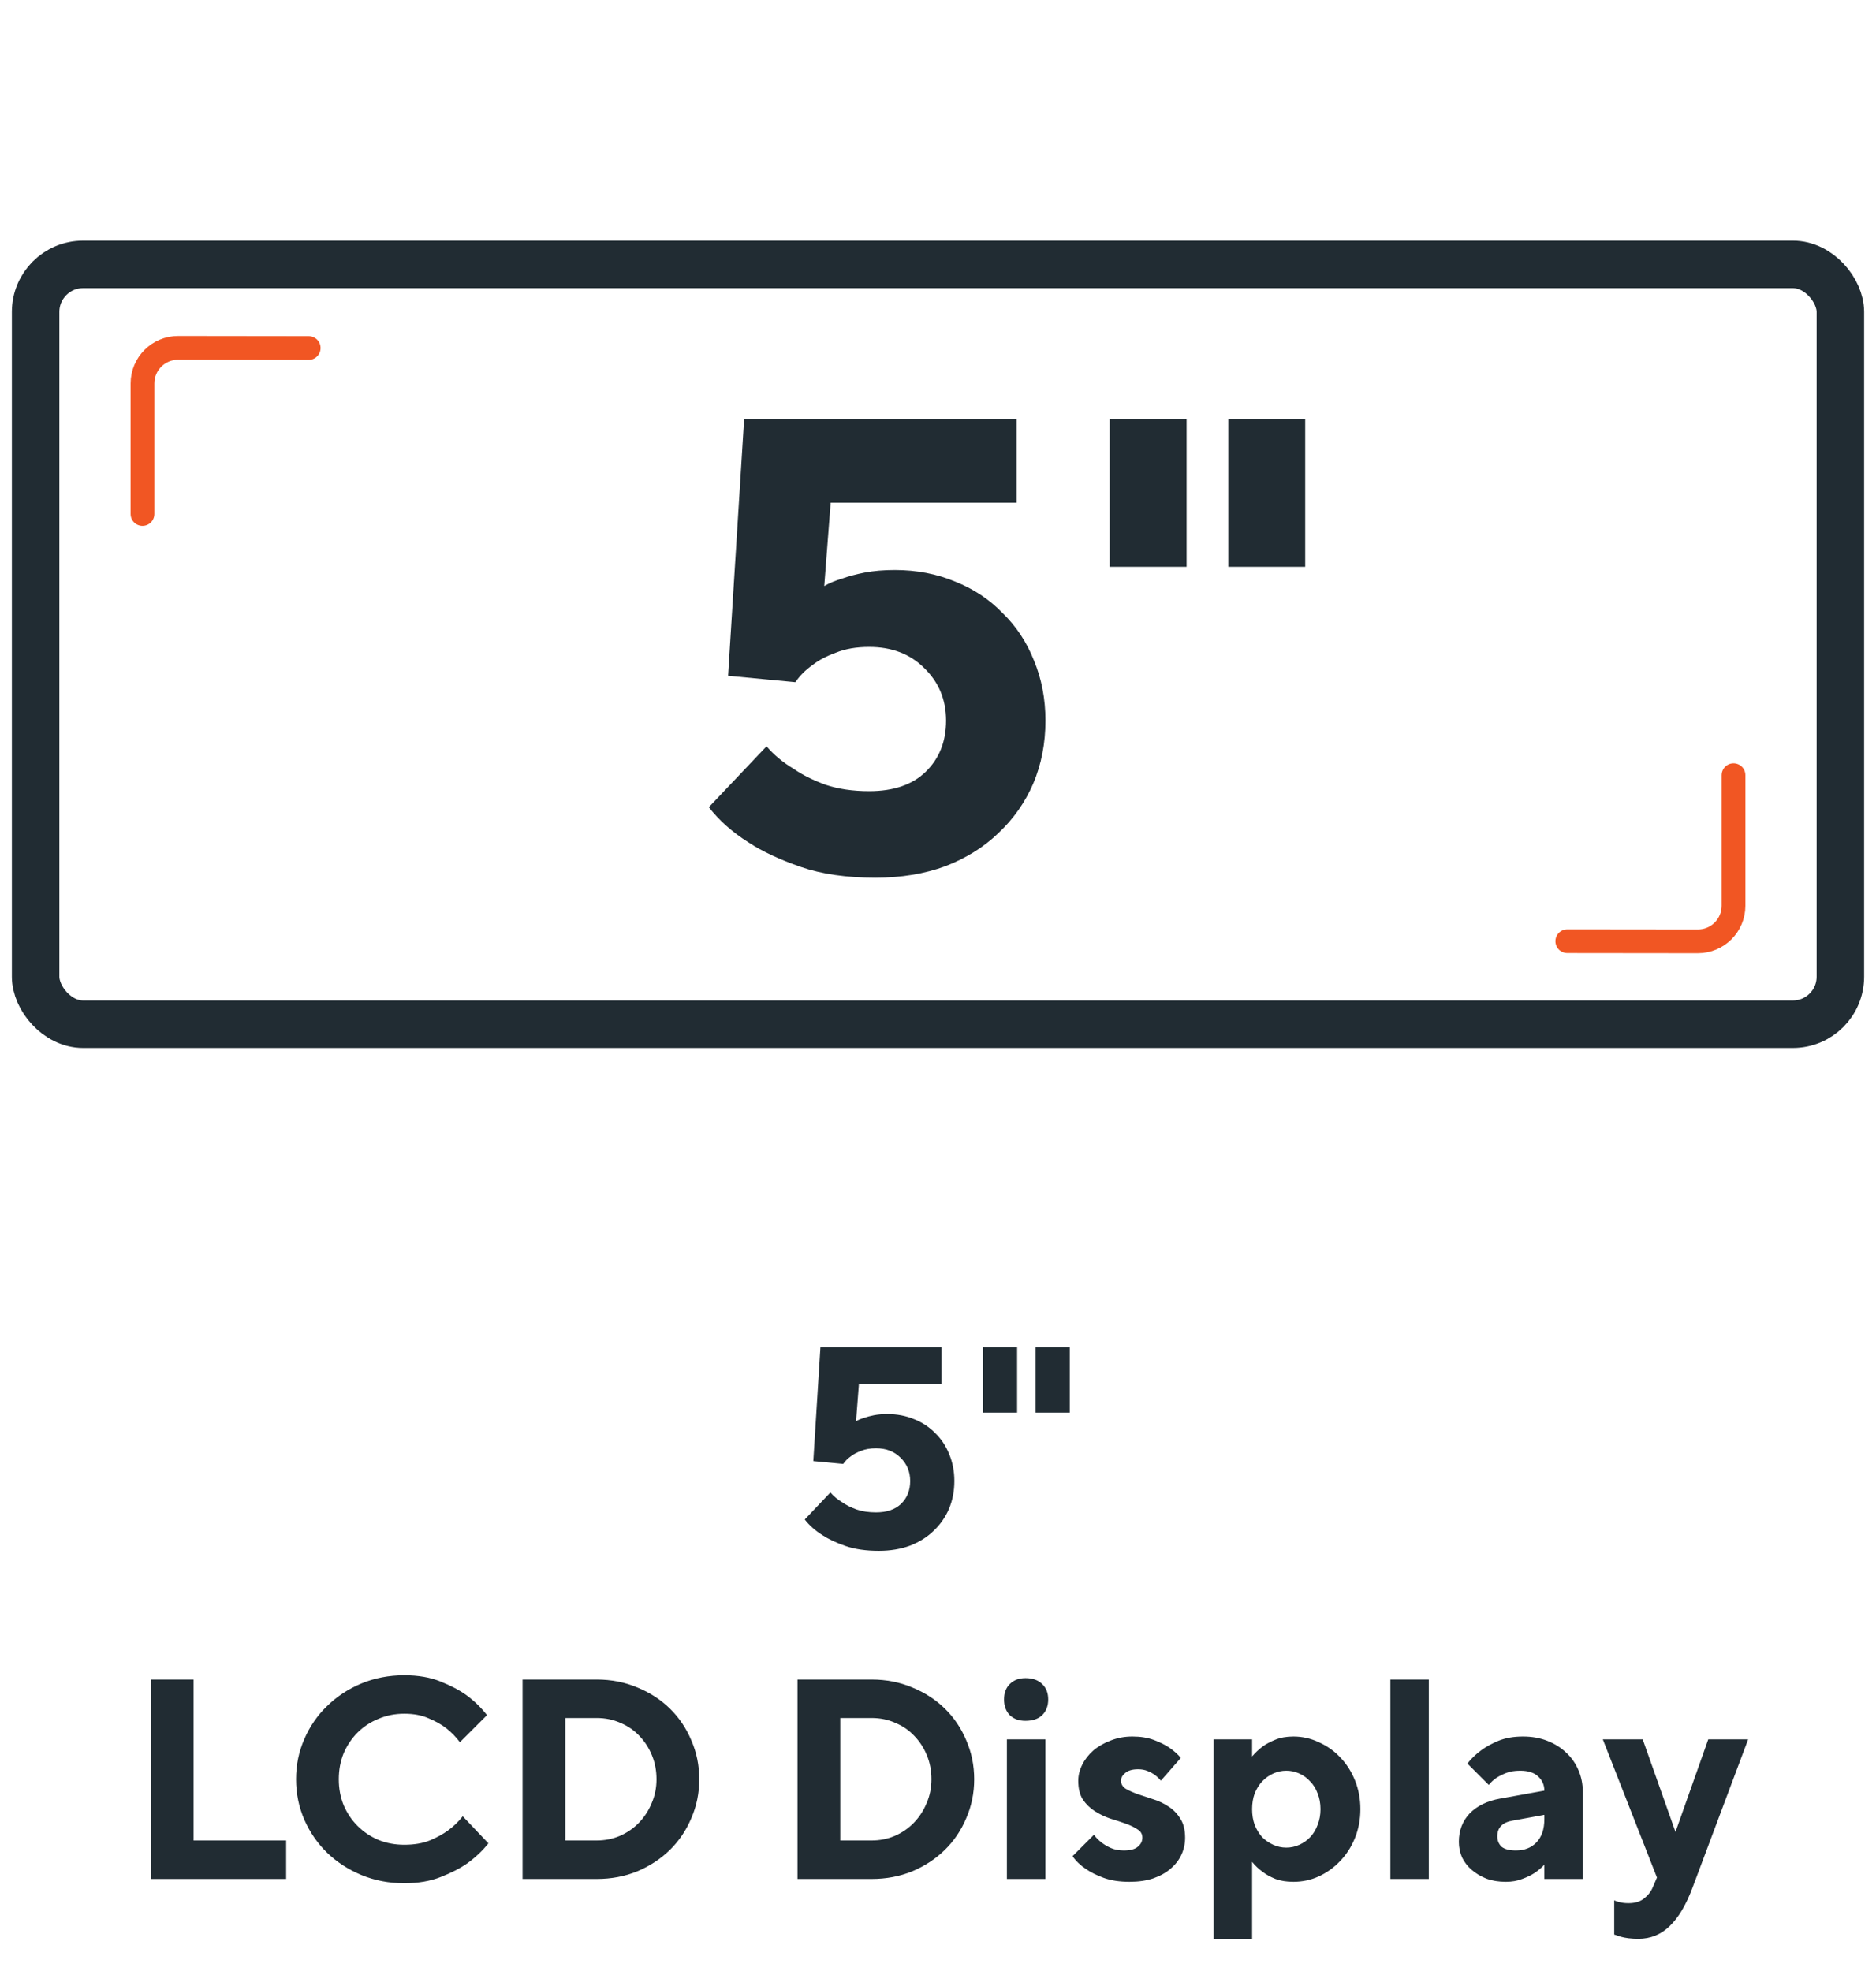
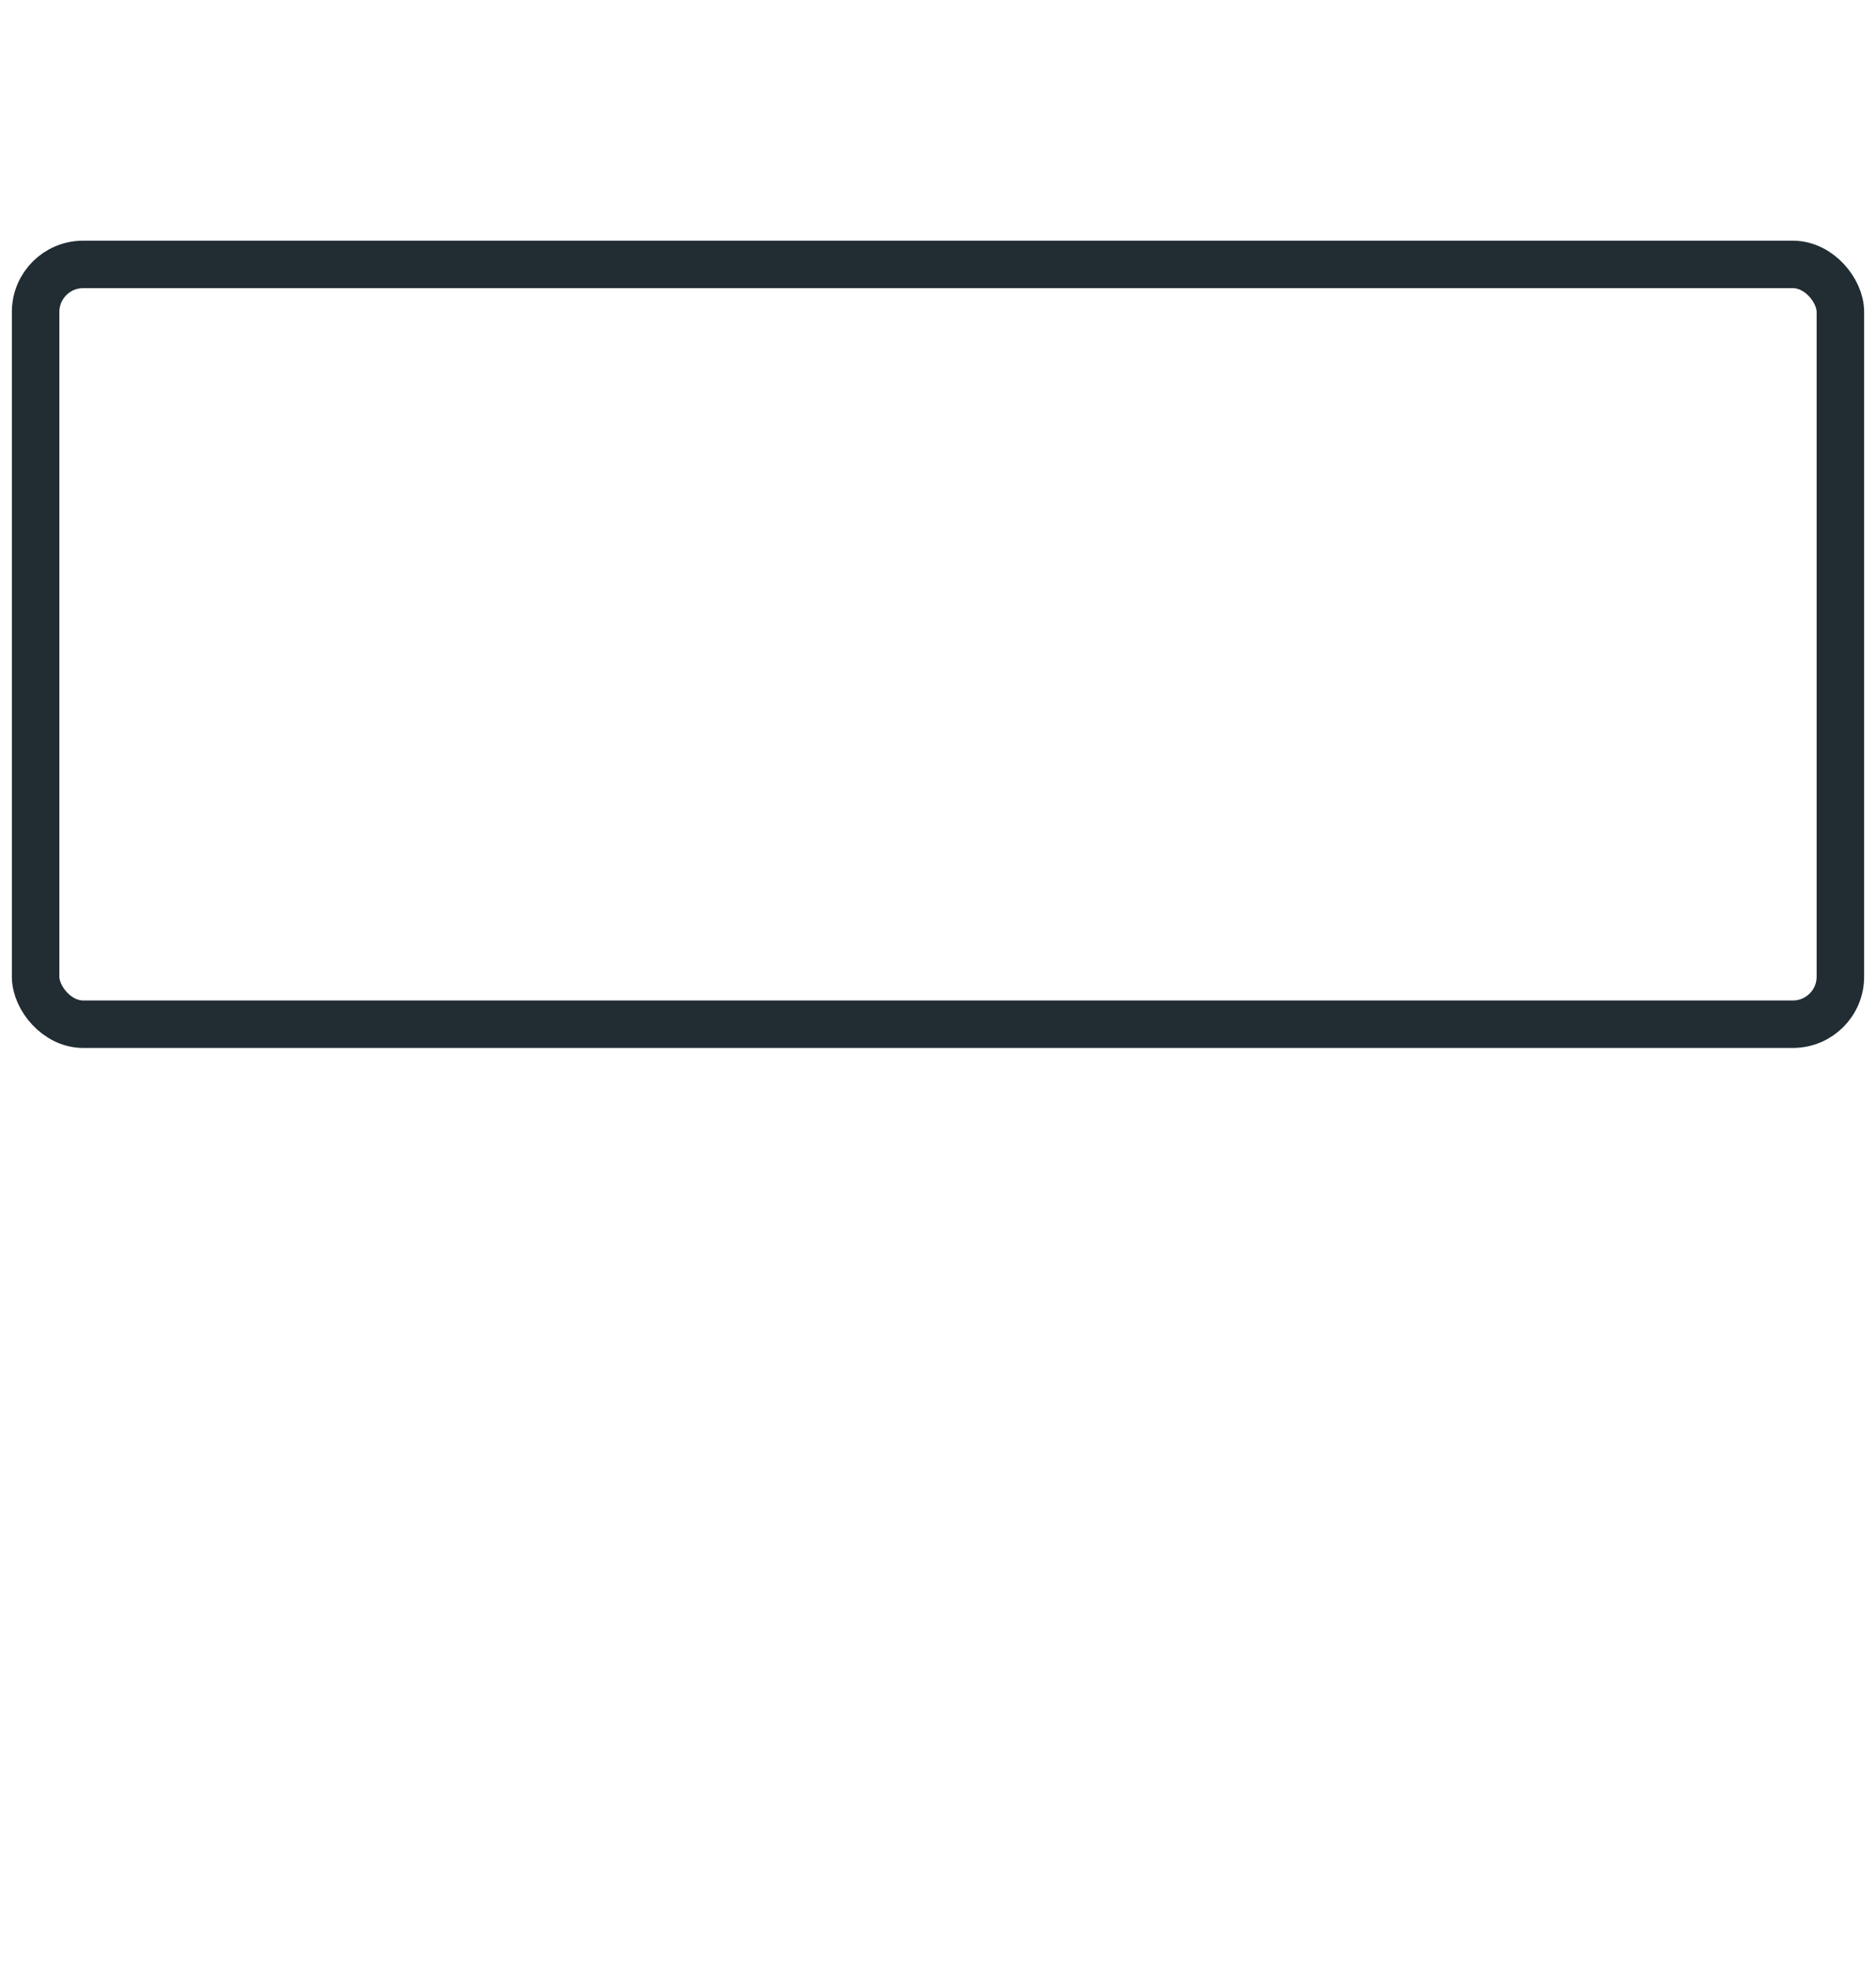
<svg xmlns="http://www.w3.org/2000/svg" width="79" height="83" viewBox="0 0 79 83" fill="none">
  <g clip-path="url(#clip0_6613_1160)">
    <rect x="1.5" y="11.137" width="76" height="32" rx="2" stroke="#212C33" stroke-width="2" />
-     <path d="M6 21.649V16.151C6 15.321 6.673 14.65 7.502 14.65L13 14.657" stroke="#F15623" stroke-linecap="round" />
-     <path d="M73 32.649L73 38.147C73 38.976 72.327 39.648 71.498 39.647L66 39.641" stroke="#F15623" stroke-linecap="round" />
-     <path d="M37.68 24.007C38.598 24.007 39.444 24.169 40.218 24.493C40.992 24.799 41.658 25.24 42.216 25.816C42.792 26.374 43.233 27.04 43.539 27.814C43.863 28.588 44.025 29.434 44.025 30.352C44.025 31.306 43.854 32.188 43.512 32.998C43.17 33.79 42.684 34.483 42.054 35.077C41.442 35.671 40.695 36.139 39.813 36.481C38.931 36.805 37.95 36.967 36.87 36.967C35.646 36.967 34.593 36.814 33.711 36.508C32.829 36.202 32.1 35.86 31.524 35.482C30.84 35.05 30.282 34.555 29.85 33.997L32.28 31.432C32.586 31.792 32.964 32.107 33.414 32.377C33.774 32.629 34.224 32.854 34.764 33.052C35.304 33.232 35.916 33.322 36.6 33.322C37.626 33.322 38.418 33.052 38.976 32.512C39.552 31.954 39.84 31.234 39.84 30.352C39.84 29.47 39.534 28.732 38.922 28.138C38.328 27.544 37.554 27.247 36.6 27.247C36.06 27.247 35.592 27.328 35.196 27.49C34.8 27.634 34.476 27.805 34.224 28.003C33.918 28.219 33.675 28.462 33.495 28.732L30.66 28.462L31.335 17.662H42.81V21.172H34.98L34.71 24.682C34.926 24.556 35.187 24.448 35.493 24.358C35.745 24.268 36.051 24.187 36.411 24.115C36.789 24.043 37.212 24.007 37.68 24.007ZM49.968 23.872H46.728V17.662H49.968V23.872ZM54.963 23.872H51.723V17.662H54.963V23.872Z" fill="#212C33" />
-     <path d="M37.369 59.557C37.777 59.557 38.153 59.629 38.497 59.773C38.841 59.909 39.137 60.105 39.385 60.361C39.641 60.609 39.837 60.905 39.973 61.249C40.117 61.593 40.189 61.969 40.189 62.377C40.189 62.801 40.113 63.193 39.961 63.553C39.809 63.905 39.593 64.213 39.313 64.477C39.041 64.741 38.709 64.949 38.317 65.101C37.925 65.245 37.489 65.317 37.009 65.317C36.465 65.317 35.997 65.249 35.605 65.113C35.213 64.977 34.889 64.825 34.633 64.657C34.329 64.465 34.081 64.245 33.889 63.997L34.969 62.857C35.105 63.017 35.273 63.157 35.473 63.277C35.633 63.389 35.833 63.489 36.073 63.577C36.313 63.657 36.585 63.697 36.889 63.697C37.345 63.697 37.697 63.577 37.945 63.337C38.201 63.089 38.329 62.769 38.329 62.377C38.329 61.985 38.193 61.657 37.921 61.393C37.657 61.129 37.313 60.997 36.889 60.997C36.649 60.997 36.441 61.033 36.265 61.105C36.089 61.169 35.945 61.245 35.833 61.333C35.697 61.429 35.589 61.537 35.509 61.657L34.249 61.537L34.549 56.737H39.649V58.297H36.169L36.049 59.857C36.145 59.801 36.261 59.753 36.397 59.713C36.509 59.673 36.645 59.637 36.805 59.605C36.973 59.573 37.161 59.557 37.369 59.557ZM42.831 59.497H41.391V56.737H42.831V59.497ZM45.05 59.497H43.611V56.737H45.05V59.497ZM6.35 79.137V70.737H8.15V77.517H12.05V79.137H6.35ZM17.027 70.557C17.611 70.557 18.119 70.645 18.551 70.821C18.991 70.997 19.355 71.189 19.643 71.397C19.979 71.645 20.267 71.925 20.507 72.237L19.367 73.377C19.199 73.153 19.003 72.953 18.779 72.777C18.579 72.625 18.335 72.489 18.047 72.369C17.759 72.241 17.419 72.177 17.027 72.177C16.635 72.177 16.271 72.249 15.935 72.393C15.599 72.529 15.307 72.721 15.059 72.969C14.811 73.217 14.615 73.509 14.471 73.845C14.335 74.181 14.267 74.545 14.267 74.937C14.267 75.329 14.335 75.693 14.471 76.029C14.615 76.365 14.811 76.657 15.059 76.905C15.307 77.153 15.599 77.349 15.935 77.493C16.271 77.629 16.635 77.697 17.027 77.697C17.435 77.697 17.791 77.637 18.095 77.517C18.399 77.389 18.655 77.249 18.863 77.097C19.103 76.921 19.311 76.721 19.487 76.497L20.567 77.637C20.319 77.949 20.023 78.229 19.679 78.477C19.383 78.685 19.011 78.877 18.563 79.053C18.123 79.229 17.611 79.317 17.027 79.317C16.379 79.317 15.775 79.201 15.215 78.969C14.663 78.737 14.183 78.425 13.775 78.033C13.367 77.633 13.047 77.169 12.815 76.641C12.583 76.105 12.467 75.537 12.467 74.937C12.467 74.337 12.583 73.773 12.815 73.245C13.047 72.709 13.367 72.245 13.775 71.853C14.183 71.453 14.663 71.137 15.215 70.905C15.775 70.673 16.379 70.557 17.027 70.557ZM25.126 70.737C25.742 70.737 26.314 70.849 26.842 71.073C27.37 71.289 27.826 71.585 28.21 71.961C28.594 72.337 28.894 72.781 29.11 73.293C29.334 73.805 29.446 74.353 29.446 74.937C29.446 75.521 29.334 76.069 29.11 76.581C28.894 77.093 28.594 77.537 28.21 77.913C27.826 78.289 27.37 78.589 26.842 78.813C26.314 79.029 25.742 79.137 25.126 79.137H22.006V70.737H25.126ZM23.806 72.357V77.517H25.126C25.47 77.517 25.794 77.453 26.098 77.325C26.41 77.189 26.678 77.005 26.902 76.773C27.134 76.533 27.314 76.257 27.442 75.945C27.578 75.633 27.646 75.297 27.646 74.937C27.646 74.577 27.582 74.241 27.454 73.929C27.326 73.617 27.15 73.345 26.926 73.113C26.702 72.873 26.434 72.689 26.122 72.561C25.818 72.425 25.486 72.357 25.126 72.357H23.806ZM36.704 70.737C37.32 70.737 37.892 70.849 38.42 71.073C38.948 71.289 39.404 71.585 39.788 71.961C40.172 72.337 40.472 72.781 40.688 73.293C40.912 73.805 41.024 74.353 41.024 74.937C41.024 75.521 40.912 76.069 40.688 76.581C40.472 77.093 40.172 77.537 39.788 77.913C39.404 78.289 38.948 78.589 38.42 78.813C37.892 79.029 37.32 79.137 36.704 79.137H33.584V70.737H36.704ZM35.384 72.357V77.517H36.704C37.048 77.517 37.372 77.453 37.676 77.325C37.988 77.189 38.256 77.005 38.48 76.773C38.712 76.533 38.892 76.257 39.02 75.945C39.156 75.633 39.224 75.297 39.224 74.937C39.224 74.577 39.16 74.241 39.032 73.929C38.904 73.617 38.728 73.345 38.504 73.113C38.28 72.873 38.012 72.689 37.7 72.561C37.396 72.425 37.064 72.357 36.704 72.357H35.384ZM44.021 79.137H42.401V73.257H44.021V79.137ZM44.141 71.577C44.141 71.849 44.057 72.069 43.889 72.237C43.721 72.397 43.485 72.477 43.181 72.477C42.909 72.477 42.689 72.397 42.521 72.237C42.361 72.069 42.281 71.849 42.281 71.577C42.281 71.305 42.361 71.089 42.521 70.929C42.689 70.761 42.909 70.677 43.181 70.677C43.485 70.677 43.721 70.761 43.889 70.929C44.057 71.089 44.141 71.305 44.141 71.577ZM48.886 74.997C48.814 74.909 48.73 74.829 48.634 74.757C48.546 74.693 48.442 74.637 48.322 74.589C48.21 74.541 48.078 74.517 47.926 74.517C47.686 74.517 47.506 74.569 47.386 74.673C47.266 74.769 47.206 74.877 47.206 74.997C47.206 75.133 47.27 75.245 47.398 75.333C47.534 75.413 47.702 75.489 47.902 75.561C48.102 75.625 48.318 75.697 48.55 75.777C48.79 75.849 49.01 75.953 49.21 76.089C49.41 76.217 49.574 76.385 49.702 76.593C49.838 76.801 49.906 77.069 49.906 77.397C49.906 77.653 49.854 77.893 49.75 78.117C49.646 78.341 49.494 78.537 49.294 78.705C49.102 78.873 48.858 79.009 48.562 79.113C48.274 79.209 47.942 79.257 47.566 79.257C47.142 79.257 46.778 79.201 46.474 79.089C46.17 78.977 45.922 78.853 45.73 78.717C45.498 78.565 45.31 78.385 45.166 78.177L46.066 77.277C46.162 77.405 46.274 77.517 46.402 77.613C46.514 77.701 46.646 77.777 46.798 77.841C46.95 77.905 47.126 77.937 47.326 77.937C47.598 77.937 47.794 77.885 47.914 77.781C48.042 77.677 48.106 77.549 48.106 77.397C48.106 77.245 48.038 77.129 47.902 77.049C47.774 76.961 47.61 76.881 47.41 76.809C47.21 76.737 46.99 76.665 46.75 76.593C46.518 76.513 46.302 76.409 46.102 76.281C45.902 76.153 45.734 75.989 45.598 75.789C45.47 75.589 45.406 75.325 45.406 74.997C45.406 74.773 45.462 74.549 45.574 74.325C45.686 74.101 45.842 73.901 46.042 73.725C46.25 73.549 46.494 73.409 46.774 73.305C47.054 73.193 47.358 73.137 47.686 73.137C48.03 73.137 48.33 73.185 48.586 73.281C48.842 73.377 49.054 73.481 49.222 73.593C49.422 73.729 49.59 73.877 49.726 74.037L48.886 74.997ZM54.467 79.257C54.179 79.257 53.927 79.217 53.711 79.137C53.495 79.049 53.315 78.949 53.171 78.837C53.003 78.717 52.855 78.577 52.727 78.417V81.657H51.107V73.257H52.727V73.977C52.855 73.825 53.003 73.685 53.171 73.557C53.315 73.453 53.495 73.357 53.711 73.269C53.927 73.181 54.179 73.137 54.467 73.137C54.843 73.137 55.199 73.217 55.535 73.377C55.879 73.529 56.179 73.741 56.435 74.013C56.699 74.285 56.907 74.609 57.059 74.985C57.211 75.361 57.287 75.765 57.287 76.197C57.287 76.629 57.211 77.033 57.059 77.409C56.907 77.785 56.699 78.109 56.435 78.381C56.179 78.653 55.879 78.869 55.535 79.029C55.199 79.181 54.843 79.257 54.467 79.257ZM54.167 74.577C53.975 74.577 53.791 74.617 53.615 74.697C53.439 74.777 53.283 74.889 53.147 75.033C53.019 75.169 52.915 75.337 52.835 75.537C52.763 75.737 52.727 75.957 52.727 76.197C52.727 76.437 52.763 76.657 52.835 76.857C52.915 77.057 53.019 77.229 53.147 77.373C53.283 77.509 53.439 77.617 53.615 77.697C53.791 77.777 53.975 77.817 54.167 77.817C54.359 77.817 54.543 77.777 54.719 77.697C54.895 77.617 55.047 77.509 55.175 77.373C55.311 77.229 55.415 77.057 55.487 76.857C55.567 76.657 55.607 76.437 55.607 76.197C55.607 75.957 55.567 75.737 55.487 75.537C55.415 75.337 55.311 75.169 55.175 75.033C55.047 74.889 54.895 74.777 54.719 74.697C54.543 74.617 54.359 74.577 54.167 74.577ZM60.169 79.137H58.55V70.737H60.169V79.137ZM65.034 78.537C64.906 78.673 64.762 78.793 64.602 78.897C64.466 78.985 64.298 79.065 64.098 79.137C63.898 79.217 63.67 79.257 63.414 79.257C63.11 79.257 62.838 79.213 62.598 79.125C62.358 79.029 62.15 78.905 61.974 78.753C61.798 78.601 61.662 78.425 61.566 78.225C61.478 78.017 61.434 77.801 61.434 77.577C61.434 77.097 61.586 76.697 61.89 76.377C62.202 76.057 62.63 75.849 63.174 75.753L65.034 75.417C65.034 75.177 64.946 74.977 64.77 74.817C64.602 74.657 64.35 74.577 64.014 74.577C63.782 74.577 63.586 74.609 63.426 74.673C63.266 74.737 63.13 74.805 63.018 74.877C62.89 74.965 62.782 75.065 62.694 75.177L61.794 74.277C61.954 74.069 62.15 73.881 62.382 73.713C62.574 73.569 62.814 73.437 63.102 73.317C63.398 73.197 63.742 73.137 64.134 73.137C64.51 73.137 64.85 73.197 65.154 73.317C65.466 73.437 65.734 73.605 65.958 73.821C66.182 74.029 66.354 74.277 66.474 74.565C66.594 74.845 66.654 75.149 66.654 75.477V79.137H65.034V78.537ZM63.834 77.937C64.194 77.937 64.482 77.825 64.698 77.601C64.922 77.369 65.034 77.041 65.034 76.617V76.437L63.714 76.677C63.274 76.749 63.054 76.969 63.054 77.337C63.054 77.521 63.114 77.669 63.234 77.781C63.362 77.885 63.562 77.937 63.834 77.937ZM69.776 79.077L67.496 73.257H69.176L70.556 77.157L71.936 73.257H73.616L71.276 79.497C71.004 80.225 70.684 80.765 70.316 81.117C69.948 81.477 69.508 81.657 68.996 81.657C68.844 81.657 68.704 81.649 68.576 81.633C68.456 81.617 68.352 81.597 68.264 81.573C68.16 81.541 68.064 81.509 67.976 81.477V80.037C68.024 80.061 68.08 80.081 68.144 80.097C68.264 80.137 68.408 80.157 68.576 80.157C68.848 80.157 69.064 80.093 69.224 79.965C69.392 79.837 69.516 79.681 69.596 79.497L69.776 79.077Z" fill="#212C33" />
  </g>
  <defs>
    <clipPath id="clip0_6613_1160">
      <rect width="78" height="82" fill="white" transform="translate(0.5 0.137)" />
    </clipPath>
  </defs>
</svg>